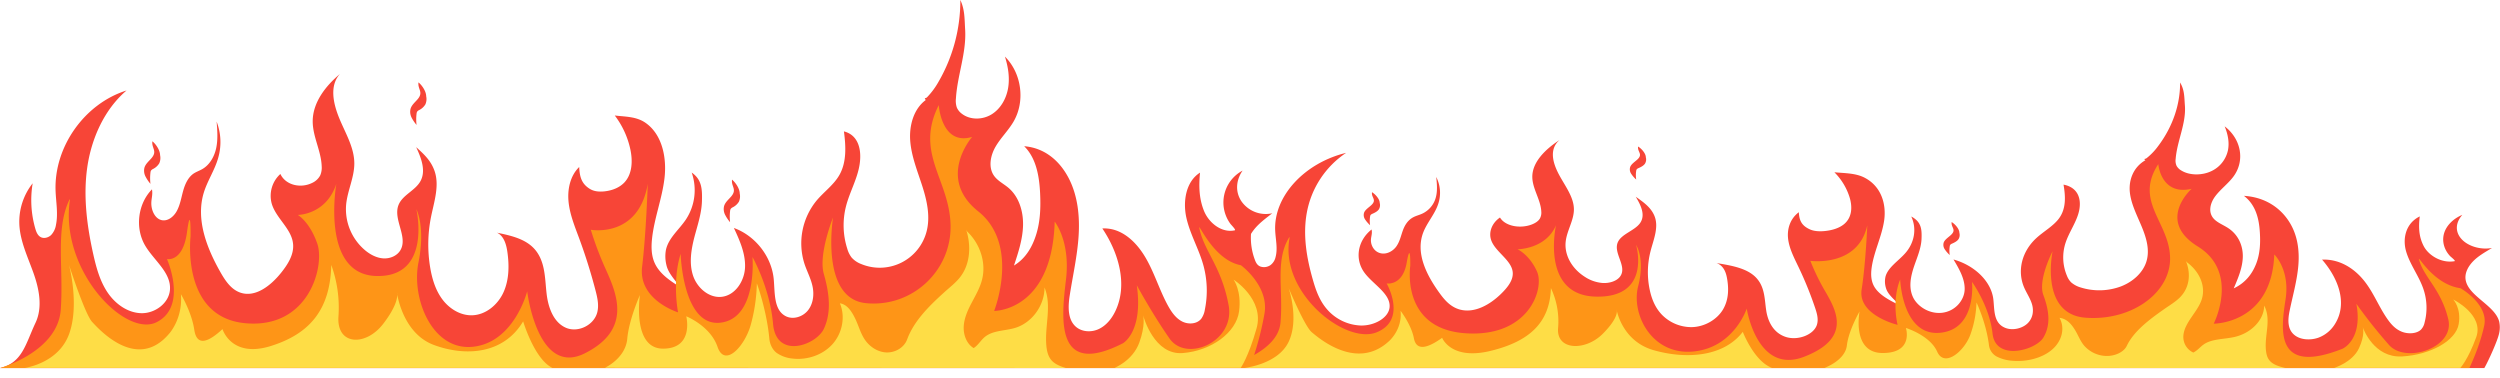
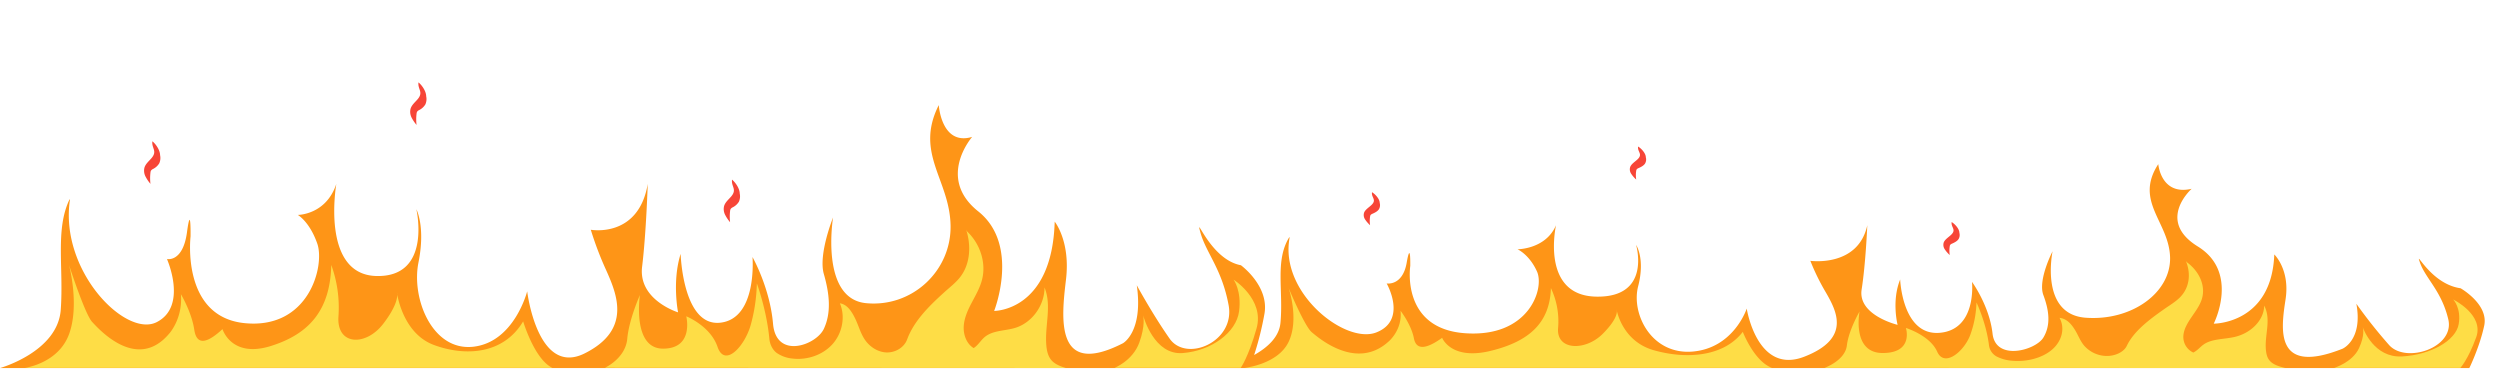
<svg xmlns="http://www.w3.org/2000/svg" data-name="Layer 1" height="294.5" preserveAspectRatio="xMidYMid meet" version="1.0" viewBox="26.0 1680.4 1946.7 294.5" width="1946.7" zoomAndPan="magnify">
  <g id="change1_1">
    <path d="M350.37,1777.7a36.67,36.67,0,0,1,0-8.76,3.71,3.71,0,0,1,.46-1.61,4.09,4.09,0,0,1,1.5-1.19,11.81,11.81,0,0,0,4.89-4.44,10.13,10.13,0,0,0,.64-6.35c0-3.75-3.21-8.58-6-10.79-.7,5.44,4.06,7.53-.62,13.06-2.05,2.41-4.71,4.52-5.57,7.56a9.83,9.83,0,0,0,.83,6.78A29.34,29.34,0,0,0,350.37,1777.7Z" fill="#f74537" />
  </g>
  <g id="change1_2">
    <path d="M594.52,1853.45a36.76,36.76,0,0,1,0-8.77,3.66,3.66,0,0,1,.46-1.6,4,4,0,0,1,1.5-1.2,11.79,11.79,0,0,0,4.89-4.43,10.14,10.14,0,0,0,.64-6.35c0-3.75-3.21-8.59-6-10.8-.7,5.44,4.06,7.54-.62,13.06-2.05,2.41-4.71,4.52-5.57,7.56a9.82,9.82,0,0,0,.83,6.78A29.12,29.12,0,0,0,594.52,1853.45Z" fill="#f74537" />
  </g>
  <g id="change1_3">
    <path d="M143.16,1823.56a36.67,36.67,0,0,1,0-8.76,3.71,3.71,0,0,1,.46-1.61,4.09,4.09,0,0,1,1.5-1.19,11.81,11.81,0,0,0,4.89-4.44,10.13,10.13,0,0,0,.64-6.35c0-3.75-3.21-8.58-6-10.79-.7,5.44,4.06,7.53-.62,13.06-2.05,2.41-4.72,4.52-5.58,7.56a9.89,9.89,0,0,0,.84,6.78A29.34,29.34,0,0,0,143.16,1823.56Z" fill="#f74537" />
  </g>
  <g id="change1_4">
-     <path d="M1972.05,1930.73c-3.45-12.92-24.85-20-26.2-33.16-.51-5,2.22-10,6.2-14s9.33-7,14.44-10.09c-8.82,1.66-18.76-1.29-23.89-7.09s-4.39-12.9.78-18.68c-7.08,2.91-12.41,8.29-14.21,14.35s-.07,12.7,4.65,17.73c.72.76,4.68,3.77,3.48,4-10.11,1.76-20.24-4.42-24.07-11.88s-4-15-3-23c-11,5.36-13.48,17.27-10.67,27.11s9.6,18.73,13.14,28.43a45.16,45.16,0,0,1,1.28,27.1,11.3,11.3,0,0,1-2.8,5.51c-3.41,3.31-10.13,3.59-15,1.62s-8.13-5.62-10.78-9.33c-6.93-9.69-10.83-20.58-18.25-30s-18.77-17.36-33-16.79c12.74,14.64,20,34.07,10.12,50a25.58,25.58,0,0,1-12.69,10.68c-5.73,2.14-13.15,2-18-1.28-6.61-4.46-6.14-12.42-4.78-19.14,2.41-11.89,5.87-23.69,6.87-35.71s-.63-24.49-7.87-35.15-19-18.11-34.5-19.07c9.42,7.21,11.78,18.22,12.4,28.47.51,8.23.19,16.62-2.91,24.5s-8.34,14.81-17.43,19.08c3.39-7.93,6.81-16,7.06-24.36s-3.15-17.18-11.38-22.57c-3.74-2.46-8.41-4.19-11.23-7.3-4.62-5.08-2.8-12.23,1.24-17.6s10-9.76,14-15.13c9.21-12.3,6.27-29.19-6.75-39.2,2.5,6.12,3.85,12.65,2.48,19a23.24,23.24,0,0,1-12.78,15.85c-7,3.4-16.79,3.58-23.32-.38a10,10,0,0,1-3.79-3.65,9.8,9.8,0,0,1-.74-5.5c1.1-14,8.28-27.59,7.18-41.58-.52-6.58-.21-11.92-3.74-17.92.14,17.21-5.77,34.43-16.91,49.32a48.47,48.47,0,0,1-8.87,9.4,3.09,3.09,0,0,1-1.74.8c-.59,0,.17,1.06.6,1-9.64,5.47-13.15,15.64-12.21,24.89s5.61,18.08,9.3,27,6.44,18.43,3.47,27.47c-2.65,8.09-10,15.18-19.64,18.92a48.35,48.35,0,0,1-31.3.87,19.68,19.68,0,0,1-7.52-4,14.82,14.82,0,0,1-3.32-5.24,36.53,36.53,0,0,1-1-25.67c2.86-8.65,8.94-16.62,10.63-25.45s-1.07-17.58-12.25-19.75c1.51,8.89,2.21,18.48-3.5,26.28-4.32,5.91-11.76,10-17.46,15.17-11.5,10.43-15.32,25.64-9.7,38.66,1.94,4.49,4.91,8.72,6.2,13.36,1.37,5,.58,10.47-3.43,14.46s-11.63,5.94-17.44,3.63c-9.51-3.78-8.31-14.27-9.35-22.51-1.7-13.62-14.38-26.1-31-30.76,4.48,7.47,9,15.3,8.69,23.53s-7.35,16.93-17.89,18c-10,1-19.41-5.32-22.59-12.76s-1.51-15.57,1-23.15c2.42-7.18,5.62-14.3,5.91-21.71s-.11-13.2-8-17.38c4.33,9.28,2.62,20.11-4.44,28.31-5.33,6.18-13.66,11.21-15.62,18.49a17,17,0,0,0,.38,9c1.4,5,6.88,9.18,10.73,13.39-8-3.9-16.37-8.2-20.06-14.91-2.43-4.43-2.51-9.42-1.87-14.2,1.67-12.42,7.84-24.27,9.72-36.67s-1.78-26.62-15.14-33.6c-7-3.64-15.25-3.47-23.57-4.24a47.33,47.33,0,0,1,12.13,20.5c1.87,6.82,1.57,14.68-4.51,19.81-4,3.36-9.85,5-15.68,5.5-3.8.31-7.83.12-11.11-1.39-6.69-3.06-8.17-7.3-8.53-13.32-7,5.26-9.27,13.45-8.3,21s4.72,14.66,8.11,21.76a281.06,281.06,0,0,1,12.87,31.68c1.47,4.39,2.83,9,1.35,13.41-2.58,7.63-14.74,12.3-24.13,9.28-9.85-3.18-14-12.26-15.26-20.46s-1-17-6.5-24.07c-6.64-8.65-19.46-10.94-32.18-13,5.35,1.94,7.26,7,8.09,11.56,1.52,8.21,1.4,16.88-3,24.44s-13.91,13.71-24.6,13.88a32.08,32.08,0,0,1-22.9-9.5c-5.42-5.57-8.11-12.45-9.59-19.33a65.86,65.86,0,0,1,.61-30.39c2.42-9.41,6.89-19.3,2.61-28.3-2.85-6-8-9.71-14.15-14,3.89,6.47,7.77,14.15,3.41,20.44-4.06,5.86-14.12,8.38-17.19,14.6-4.3,8.69,7.61,19.19,1.5,27.2-2.63,3.46-8.15,5.18-13.32,4.92a29.2,29.2,0,0,1-14-4.78c-10.43-6.6-16.22-17.37-14.92-27.76,1-8.44,6.42-16.41,6.36-24.9-.07-9.6-7-18.23-11.7-27.12s-7.8-19.64.5-26.77c-11.23,7.3-21.19,17.25-21.19,28.61,0,9.28,6.63,17.93,7,27.2a9.41,9.41,0,0,1-1.15,5.4c-1.27,2.07-3.72,3.59-6.37,4.59-8.81,3.35-20.5,1.43-24.65-5.47-6.35,4.32-9.1,11.58-6.77,17.88,3.33,9,15.59,15.2,16.66,24.49.74,6.42-4.18,12.35-9.38,17.38-7.89,7.63-20,15.16-31.88,11.88-7.12-2-11.66-7.28-15.39-12.38-10.66-14.59-19.2-31.81-12.9-47.85,2.83-7.2,8.48-13.59,11.15-20.83a27.11,27.11,0,0,0-1.14-22.13c.55,5.28,1.09,10.64-.29,15.83a19.39,19.39,0,0,1-10.91,12.87c-2.09.92-4.41,1.51-6.42,2.53-4.62,2.34-7,6.57-8.47,10.7s-2.33,8.45-5,12.19c-2.31,3.23-6.72,6.08-11.41,5.41-4.9-.69-7.7-4.86-8.24-8.7s1.26-6.13.4-9.94c-11,8.72-13.3,23.21-5.46,33.76,6.76,9.09,20.45,16.34,19.47,26.81-.76,8.25-11.76,14.44-22.42,14.2a36.56,36.56,0,0,1-26.19-12.53c-6-6.86-8.8-15-11.12-23.09-4.93-17.16-7.88-34.91-4.69-52.31a71.35,71.35,0,0,1,30.61-46.53c-32.65,7.92-56.43,33.91-55.26,60.42.3,7,2.12,14,.29,20.79a10.71,10.71,0,0,1-3.82,6.11,8.78,8.78,0,0,1-8.17,1.15c-2.36-1-3.4-3.19-4.13-5.2a48.6,48.6,0,0,1-3-20.14,36.34,36.34,0,0,1,2.12-3.07c4-5.15,9.33-9,14.45-13a23.12,23.12,0,0,1-23.9-9.15c-5.13-7.48-4.38-16.63.79-24.08a28.09,28.09,0,0,0-9.56,41.36c.72,1,4.67,4.87,3.48,5.14-10.11,2.27-20.25-5.7-24.07-15.33s-4-19.28-3-29.59c-11,6.91-13.47,22.27-10.66,35s9.6,24.16,13.13,36.66a74.24,74.24,0,0,1,1.29,35,16.51,16.51,0,0,1-2.8,7.1c-3.41,4.28-10.14,4.63-15,2.1s-8.13-7.26-10.78-12c-6.93-12.5-10.83-26.54-18.26-38.74s-18.77-22.39-33-21.65c12.74,18.88,20,43.93,10.11,64.45-2.76,5.74-6.95,11-12.68,13.78s-13.15,2.52-18-1.66c-6.61-5.75-6.14-16-4.78-24.68,2.4-15.34,5.87-30.56,6.87-46s-.64-31.59-7.87-45.33-19-23.36-34.51-24.59c9.43,9.29,11.78,23.49,12.41,36.71.5,10.62.19,21.43-2.92,31.6s-8.33,19.1-17.43,24.6c3.39-10.22,6.82-20.64,7.06-31.41s-3.15-22.15-11.37-29.11c-3.75-3.17-8.41-5.4-11.24-9.41-4.61-6.55-2.79-15.78,1.25-22.7s10-12.59,14-19.52c9.2-15.86,6.27-37.64-6.75-50.55,2.49,7.89,3.85,16.32,2.48,24.48s-5.75,16.07-12.78,20.45-16.8,4.6-23.32-.49a12,12,0,0,1-3.8-4.72,16.1,16.1,0,0,1-.73-7.08c1.09-18.05,8.27-35.59,7.18-53.63-.52-8.49-.21-15.38-3.74-23.12A125.92,125.92,0,0,1,757,1743.74a58.77,58.77,0,0,1-8.86,12.12,2.83,2.83,0,0,1-1.74,1c-.6,0,.17,1.37.6,1.33-9.64,7-13.16,20.16-12.21,32.09s5.61,23.32,9.3,34.77,6.44,23.77,3.47,35.43A37.68,37.68,0,0,1,696.61,1886a18.76,18.76,0,0,1-7.52-5.12,20.5,20.5,0,0,1-3.32-6.76,59.85,59.85,0,0,1-1-33.11c2.86-11.16,8.94-21.42,10.63-32.82s-1.08-22.66-12.25-25.47c1.51,11.47,2.21,23.83-3.5,33.9-4.32,7.62-11.76,12.9-17.46,19.56a52.51,52.51,0,0,0-9.7,49.85c1.94,5.79,4.91,11.26,6.19,17.23,1.38,6.38.59,13.5-3.42,18.66s-11.63,7.65-17.44,4.67c-9.51-4.88-8.32-18.4-9.35-29-1.71-17.56-14.38-33.66-31-39.67,4.48,9.64,9,19.73,8.69,30.36s-7.35,21.83-17.89,23.21c-10,1.31-19.41-6.87-22.59-16.46s-1.51-20.09,1-29.86c2.42-9.25,5.61-18.43,5.91-28s-.11-17-8-22.41a41.43,41.43,0,0,1-4.45,36.5c-5.33,8-13.65,14.46-15.61,23.84a28,28,0,0,0,.38,11.6c1.39,6.51,6.87,11.84,10.73,17.27-8-5-16.37-10.57-20.06-19.23-2.44-5.71-2.51-12.14-1.87-18.31,1.67-16,7.84-31.3,9.72-47.29s-1.79-34.34-15.14-43.34c-7-4.69-15.25-4.47-23.58-5.46a66.49,66.49,0,0,1,12.14,26.44c1.87,8.79,1.57,18.92-4.51,25.55-4,4.32-9.85,6.47-15.68,7.08-3.8.4-7.83.16-11.12-1.78-6.68-4-8.16-9.42-8.53-17.18-7,6.78-9.26,17.34-8.29,27.06s4.71,18.9,8.11,28.06q7.44,20.1,12.86,40.87c1.48,5.66,2.84,11.63,1.36,17.29-2.59,9.84-14.75,15.86-24.14,12-9.84-4.09-14-15.8-15.25-26.39s-1-21.87-6.5-31c-6.64-11.16-19.46-14.12-32.18-16.75,5.35,2.49,7.26,9.06,8.09,14.9,1.52,10.59,1.4,21.78-3,31.51s-13.9,17.7-24.6,17.91c-9,.19-17.48-5.07-22.9-12.25s-8.1-16.06-9.59-24.93a109.13,109.13,0,0,1,.61-39.19c2.43-12.14,6.9-24.89,2.61-36.5-2.85-7.74-8-12.52-14.14-18.06,3.89,8.34,7.77,18.24,3.41,26.35-4.07,7.57-14.12,10.81-17.2,18.83-4.29,11.21,7.62,24.74,1.51,35.08-2.64,4.46-8.16,6.69-13.32,6.35s-10-2.89-14-6.17a41.82,41.82,0,0,1-14.92-35.79c1.05-10.89,6.42-21.17,6.36-32.11-.07-12.39-7-23.52-11.7-35s-7.8-25.33.5-34.53c-11.23,9.42-21.19,22.25-21.2,36.9,0,12,6.63,23.12,7,35.07a15.2,15.2,0,0,1-1.15,7,13.36,13.36,0,0,1-6.37,5.91c-8.81,4.32-20.5,1.84-24.65-7a22.94,22.94,0,0,0-6.77,23c3.33,11.56,15.59,19.6,16.66,31.59.74,8.27-4.18,15.93-9.38,22.41-7.89,9.84-20,19.55-31.88,15.32-7.13-2.53-11.66-9.39-15.39-16-10.66-18.81-19.2-41-12.9-61.71,2.83-9.28,8.47-17.52,11.15-26.85a44.3,44.3,0,0,0-1.14-28.54c.55,6.8,1.09,13.72-.29,20.4s-5,13.24-10.91,16.61c-2.09,1.19-4.41,2-6.43,3.26-4.62,3-7,8.48-8.47,13.8s-2.33,10.9-5,15.72c-2.31,4.17-6.72,7.83-11.4,7-4.9-.9-7.7-6.27-8.24-11.22s1.26-7.91.4-12.82c-11,11.24-13.3,29.93-5.46,43.53,6.76,11.72,20.44,21.08,19.47,34.58-.76,10.63-11.76,18.62-22.42,18.32s-20.25-7.32-26.19-16.17-8.8-19.37-11.12-29.77c-4.93-22.13-7.88-45-4.69-67.47s13.33-45.33,30.61-60c-32.65,10.21-56.43,43.73-55.27,77.92.31,9,2.13,18,.3,26.81a14.81,14.81,0,0,1-3.82,7.88c-2.15,2-5.59,2.95-8.18,1.49-2.35-1.33-3.39-4.12-4.13-6.72a79.66,79.66,0,0,1-2-35.11,48.28,48.28,0,0,0-10.38,32c.61,13.24,6.64,25.52,11.06,38s7.2,26.73,1.5,38.71C45.94,1948.11,43.49,1962.91,26,1967H1960.49c3-5.12,10.64-21.86,11.61-27.45A20.45,20.45,0,0,0,1972.05,1930.73Z" fill="#f74537" />
-   </g>
+     </g>
  <g id="change1_5">
    <path d="M1300.08,1820.21a22.09,22.09,0,0,1,0-6.79,2.51,2.51,0,0,1,.46-1.25,4.07,4.07,0,0,1,1.51-.93c1.93-.86,3.85-1.9,4.88-3.44a6.24,6.24,0,0,0,.64-4.92c0-2.91-3.21-6.65-6-8.37-.71,4.22,4.06,5.84-.63,10.13-2.05,1.87-4.71,3.5-5.57,5.86a6.15,6.15,0,0,0,.83,5.26A23.37,23.37,0,0,0,1300.08,1820.21Z" fill="#f74537" />
  </g>
  <g id="change1_6">
    <path d="M1544.23,1879a22.15,22.15,0,0,1,0-6.8,2.54,2.54,0,0,1,.46-1.25,4.06,4.06,0,0,1,1.51-.92c1.93-.86,3.85-1.9,4.88-3.44a6.25,6.25,0,0,0,.64-4.92c0-2.91-3.21-6.66-6-8.37-.71,4.22,4.06,5.84-.63,10.12-2,1.87-4.71,3.51-5.57,5.87a6.13,6.13,0,0,0,.83,5.25A23.73,23.73,0,0,0,1544.23,1879Z" fill="#f74537" />
  </g>
  <g id="change1_7">
    <path d="M1092.87,1855.77a22.09,22.09,0,0,1,0-6.79,2.42,2.42,0,0,1,.46-1.25,4.11,4.11,0,0,1,1.5-.93c1.94-.85,3.86-1.9,4.89-3.43a6.27,6.27,0,0,0,.64-4.93c0-2.9-3.21-6.65-6-8.37-.7,4.22,4.06,5.84-.62,10.13-2,1.87-4.71,3.5-5.57,5.86a6.11,6.11,0,0,0,.83,5.26A23.37,23.37,0,0,0,1092.87,1855.77Z" fill="#f74537" />
  </g>
  <g id="change2_1">
    <path d="M1942,1904.86c-24-3.41-36-32.22-31.57-19.83s16.78,22,22,44-32.76,34.7-46,20.14a386.79,386.79,0,0,1-25.57-32.22c5.17,28.22-10.79,35-10.79,35-53.13,21.07-47.94-15.18-44.35-38.42s-8.78-35-8.78-35c-2,54.21-47.15,53.9-47.15,53.9s20.36-39.88-12.39-60.1-4.79-44.92-4.79-44.92c-24,5.58-26-19.21-26-19.21-18.93,29.1,8.39,44.92,9.19,72.5s-30,49.87-65.92,47.09-25.57-51.74-25.57-51.74-11.59,22.3-7.19,34.08,6,23.23,0,33.15-37.16,18.58-39.56-3.1-16-40.28-16-40.28,4,37.18-25.17,39.66-30.76-41.52-30.76-41.52c-6.8,16.73-2,35.32-2,35.32s-31.17-7.43-28-27.57,4.4-50,4.4-50c-7.2,33-44.35,27.71-44.35,27.71a171.9,171.9,0,0,0,12,24.48c8.39,14.56,20,35.94-16.78,50.19s-44.75-37.49-44.75-37.49-10,30.67-42,33.46S1296,1925,1301.6,1903.31s-1.62-32.22-1.62-32.22,12.38,41.19-31.17,40.29-31.16-55.61-31.16-55.61c-8,18.77-30,18.73-30,18.73s9.19,4,15.19,17.35-6.4,51.74-56.34,48-42.35-52.36-42.35-52.36.4-20.76-2.8-2.48-15.58,16.11-15.58,16.11,16.38,28.5-8,38.11-75.91-31.29-67.52-74c0-.14-.27.11-.4,0-11.19,18.28-4.39,41.21-6.79,66.61-1.06,11.19-10.38,19.34-20.49,25a238.36,238.36,0,0,0,8.08-32.36c3.6-21.57-18.38-37.55-18.38-37.55-24-4.4-35.95-41.56-31.56-25.57s16.78,28.36,22,56.73-32.76,44.75-45.94,26-25.57-41.55-25.57-41.55c5.17,36.38-10.79,45.14-10.79,45.14-53.14,27.17-47.94-19.57-44.35-49.54s-8.79-45.15-8.79-45.15c-2,69.92-47.14,69.52-47.14,69.52s20.36-51.44-12.39-77.51S783,1787,783,1787c-24,7.19-26-24.77-26-24.77-18.93,37.53,8.39,57.93,9.19,93.49s-30,64.33-65.93,60.73-25.57-66.72-25.57-66.72-11.58,28.76-7.19,44,6,30,0,42.75-37.15,24-39.55-4-16-51.94-16-51.94,4,48-25.17,51.14S556,1878.08,556,1878.08c-6.79,21.57-2,45.54-2,45.54s-31.17-9.59-28-35.56,4.39-64.5,4.39-64.5c-7.19,42.58-44.35,35.74-44.35,35.74a256.73,256.73,0,0,0,12,31.56c8.39,18.78,20,46.35-16.78,64.72s-44.75-48.34-44.75-48.34-10,39.56-41.95,43.15-48.34-37.56-42.72-65.52-1.63-41.55-1.63-41.55,12.39,53.11-31.16,52-31.16-71.72-31.16-71.72c-8,24.2-30,24.15-30,24.15s9.19,5.19,15.18,22.37-6.39,66.73-56.33,61.93-42.35-67.52-42.35-67.52.4-26.77-2.8-3.19-15.58,20.77-15.58,20.77,16.38,36.76-8,49.14-75.91-40.35-67.52-95.49c0-.18-.27.14-.4,0-11.19,23.58-4.4,53.14-6.79,85.9S26,1967,26,1967H1948.82s8-16.28,11.58-33S1942,1904.86,1942,1904.86Z" fill="#fe9517" />
  </g>
  <g id="change3_1">
    <path d="M433.37,1930.63c-15.19,25.57-44.75,27.57-69.52,18.38-21.63-8-27.42-33.11-28.54-39.34.13,2.79-.92,9.89-11,23-13.58,17.57-36.35,16.78-34.76-5.89a97.24,97.24,0,0,0-5.59-40.06c-.8,34.36-16.38,53.54-47.14,63.13s-37.56-13.19-37.56-13.19c-10.79,10-20,14-22,.4s-10.39-27.57-10.39-27.57c1.6,19.18-9.19,30.77-9.19,30.77-25,29.55-54.34-3.2-59.93-9.19s-18-44.35-18-44.35,8.39,31.16,0,53.94-34.36,26.19-34.36,26.19H456.14C442.16,1960.23,433.37,1930.63,433.37,1930.63Z" fill="#fedd46" />
  </g>
  <g id="change3_2">
    <path d="M335.31,1909.67a5,5,0,0,0-.23-1.42S335.15,1908.76,335.31,1909.67Z" fill="#fedd46" />
  </g>
  <g id="change3_3">
-     <path d="M855.95 1966.99L860.11 1966.99 855.94 1966.99 855.95 1966.99z" fill="#fedd46" />
+     <path d="M855.95 1966.99L860.11 1966.99 855.94 1966.99 855.95 1966.99" fill="#fedd46" />
  </g>
  <g id="change3_4">
    <path d="M844.78,1960.94c-2.67-3.06-3.63-7.26-4-11.31-1.42-15.49,4.45-31-1.43-45.37,0,13.93-9.67,27.51-23,31.5-8.12,2.42-17.67,1.78-24,7.45-2.89,2.6-4.89,6.15-8.18,8.23-5.59-3.39-8.12-10.46-7.73-17s3.21-12.65,6.26-18.44,6.4-11.51,8-17.84c3.18-12.42-1-26.17-9.7-35.58-1.4-1.52-2.22-1.89-2.84-3.87,4.09,12.25,3.59,26.68-4.16,37-3.56,4.74-8.37,8.34-12.76,12.32-11.53,10.47-23.48,22.06-28.87,36.67-2.36,6.42-9.45,10.46-16.28,10.13s-13.14-4.58-16.89-10.3c-3.23-4.94-4.71-10.8-7.3-16.1s-6.07-11-11.91-11.86c4.53,10.54,1.81,23.55-5.91,32s-19.87,12.42-31.26,11a25.7,25.7,0,0,1-11.85-4.24c-3.45-2.47-5.5-6.89-5.89-11.11-2.09-22.54-9.74-43.13-9.74-43.13a131.55,131.55,0,0,1-4.87,32.7c-4.87,16.69-20.18,33-25.74,16.69s-24.35-23.78-24.35-23.78,6.26,25.18-18.08,25.18-18-41.74-18-41.74-8.48,18.78-9.87,34.08-17.39,22.55-17.39,22.55l358.81.18C851.87,1965.65,847.6,1964.17,844.78,1960.94Z" fill="#fedd46" />
  </g>
  <g id="change3_5">
    <path d="M986.56,1898.15s6.4,8.53,4.27,24.75-21.34,30.72-44,32.43c-22,1.66-30.25-27.69-30.7-29.37.21.81,1.81,8-3,21.26-5.12,14.08-19.2,19.59-19.2,19.59h98.21s5.91-8.07,12.31-30.68S986.56,1898.15,986.56,1898.15Z" fill="#fedd46" />
  </g>
  <g id="change3_6">
    <path d="M916.17,1926a.31.31,0,0,0,0-.07Z" fill="#fedd46" />
  </g>
  <g id="change3_7">
    <path d="M1383.08,1938.79c-15.18,19.83-44.75,21.38-69.52,14.26-21.63-6.23-27.42-25.68-28.54-30.51.13,2.16-.92,7.67-11,17.8-13.59,13.63-36.36,13-34.76-4.56a60.54,60.54,0,0,0-5.6-31.06c-.8,26.64-16.38,41.51-47.14,48.94s-37.56-10.22-37.56-10.22c-10.79,7.75-20,10.84-22,.31s-10.39-21.38-10.39-21.38c1.6,14.88-9.19,23.86-9.19,23.86-25,22.92-54.34-2.48-59.93-7.13s-18-34.38-18-34.38,8.39,24.16,0,41.82-34.36,20.31-34.36,20.31h410.72C1391.87,1961.75,1383.08,1938.79,1383.08,1938.79Z" fill="#fedd46" />
  </g>
  <g id="change3_8">
    <path d="M1285,1922.54a2.79,2.79,0,0,0-.23-1.09S1284.86,1921.84,1285,1922.54Z" fill="#fedd46" />
  </g>
  <g id="change3_9">
    <path d="M1805.66 1966.99L1809.83 1966.99 1805.65 1966.99 1805.66 1966.99z" fill="#fedd46" />
  </g>
  <g id="change3_10">
    <path d="M1790.49,1953.53c-1.42-12,4.45-24-1.43-35.18,0,10.8-9.67,21.33-23,24.42-8.11,1.88-17.67,1.38-24,5.78-2.88,2-4.89,4.77-8.18,6.38a13.35,13.35,0,0,1-7.73-13.17c.39-5.07,3.21-9.81,6.26-14.3s6.41-8.92,8-13.83c3.18-9.63-1-20.3-9.69-27.59-1.41-1.18-2.23-1.47-2.85-3,4.09,9.49,3.59,20.68-4.16,28.69-3.55,3.67-8.37,6.46-12.76,9.55-11.53,8.12-23.47,17.1-28.86,28.43-2.37,5-9.46,8.12-16.29,7.86a23.74,23.74,0,0,1-16.88-8c-3.24-3.83-4.72-8.37-7.31-12.48s-6.07-8.51-11.91-9.2c4.53,8.18,1.82,18.27-5.91,24.85s-19.87,9.62-31.26,8.52a30.88,30.88,0,0,1-11.85-3.29,11.63,11.63,0,0,1-5.89-8.61c-2.09-17.48-9.74-33.45-9.74-33.45a80.68,80.68,0,0,1-4.87,25.36c-4.87,12.94-20.17,25.57-25.74,12.94s-24.35-18.44-24.35-18.44,6.26,19.52-18.08,19.52-18-32.36-18-32.36-8.49,14.56-9.88,26.43-17.39,17.48-17.39,17.48l358.81.14c-4.06-1-8.33-2.19-11.15-4.69S1790.87,1956.67,1790.49,1953.53Z" fill="#fedd46" />
  </g>
  <g id="change3_11">
    <path d="M1936.27,1913.61s6.4,6.62,4.27,19.19-21.34,23.83-44,25.15c-22,1.28-30.24-21.47-30.7-22.77.21.62,1.81,6.21-3,16.48-5.12,10.92-19.2,15.19-19.2,15.19h98.21s5.91-6.25,12.31-23.79S1936.27,1913.61,1936.27,1913.61Z" fill="#fedd46" />
  </g>
  <g id="change3_12">
    <path d="M1865.88,1935.18l0-.06Z" fill="#fedd46" />
  </g>
</svg>